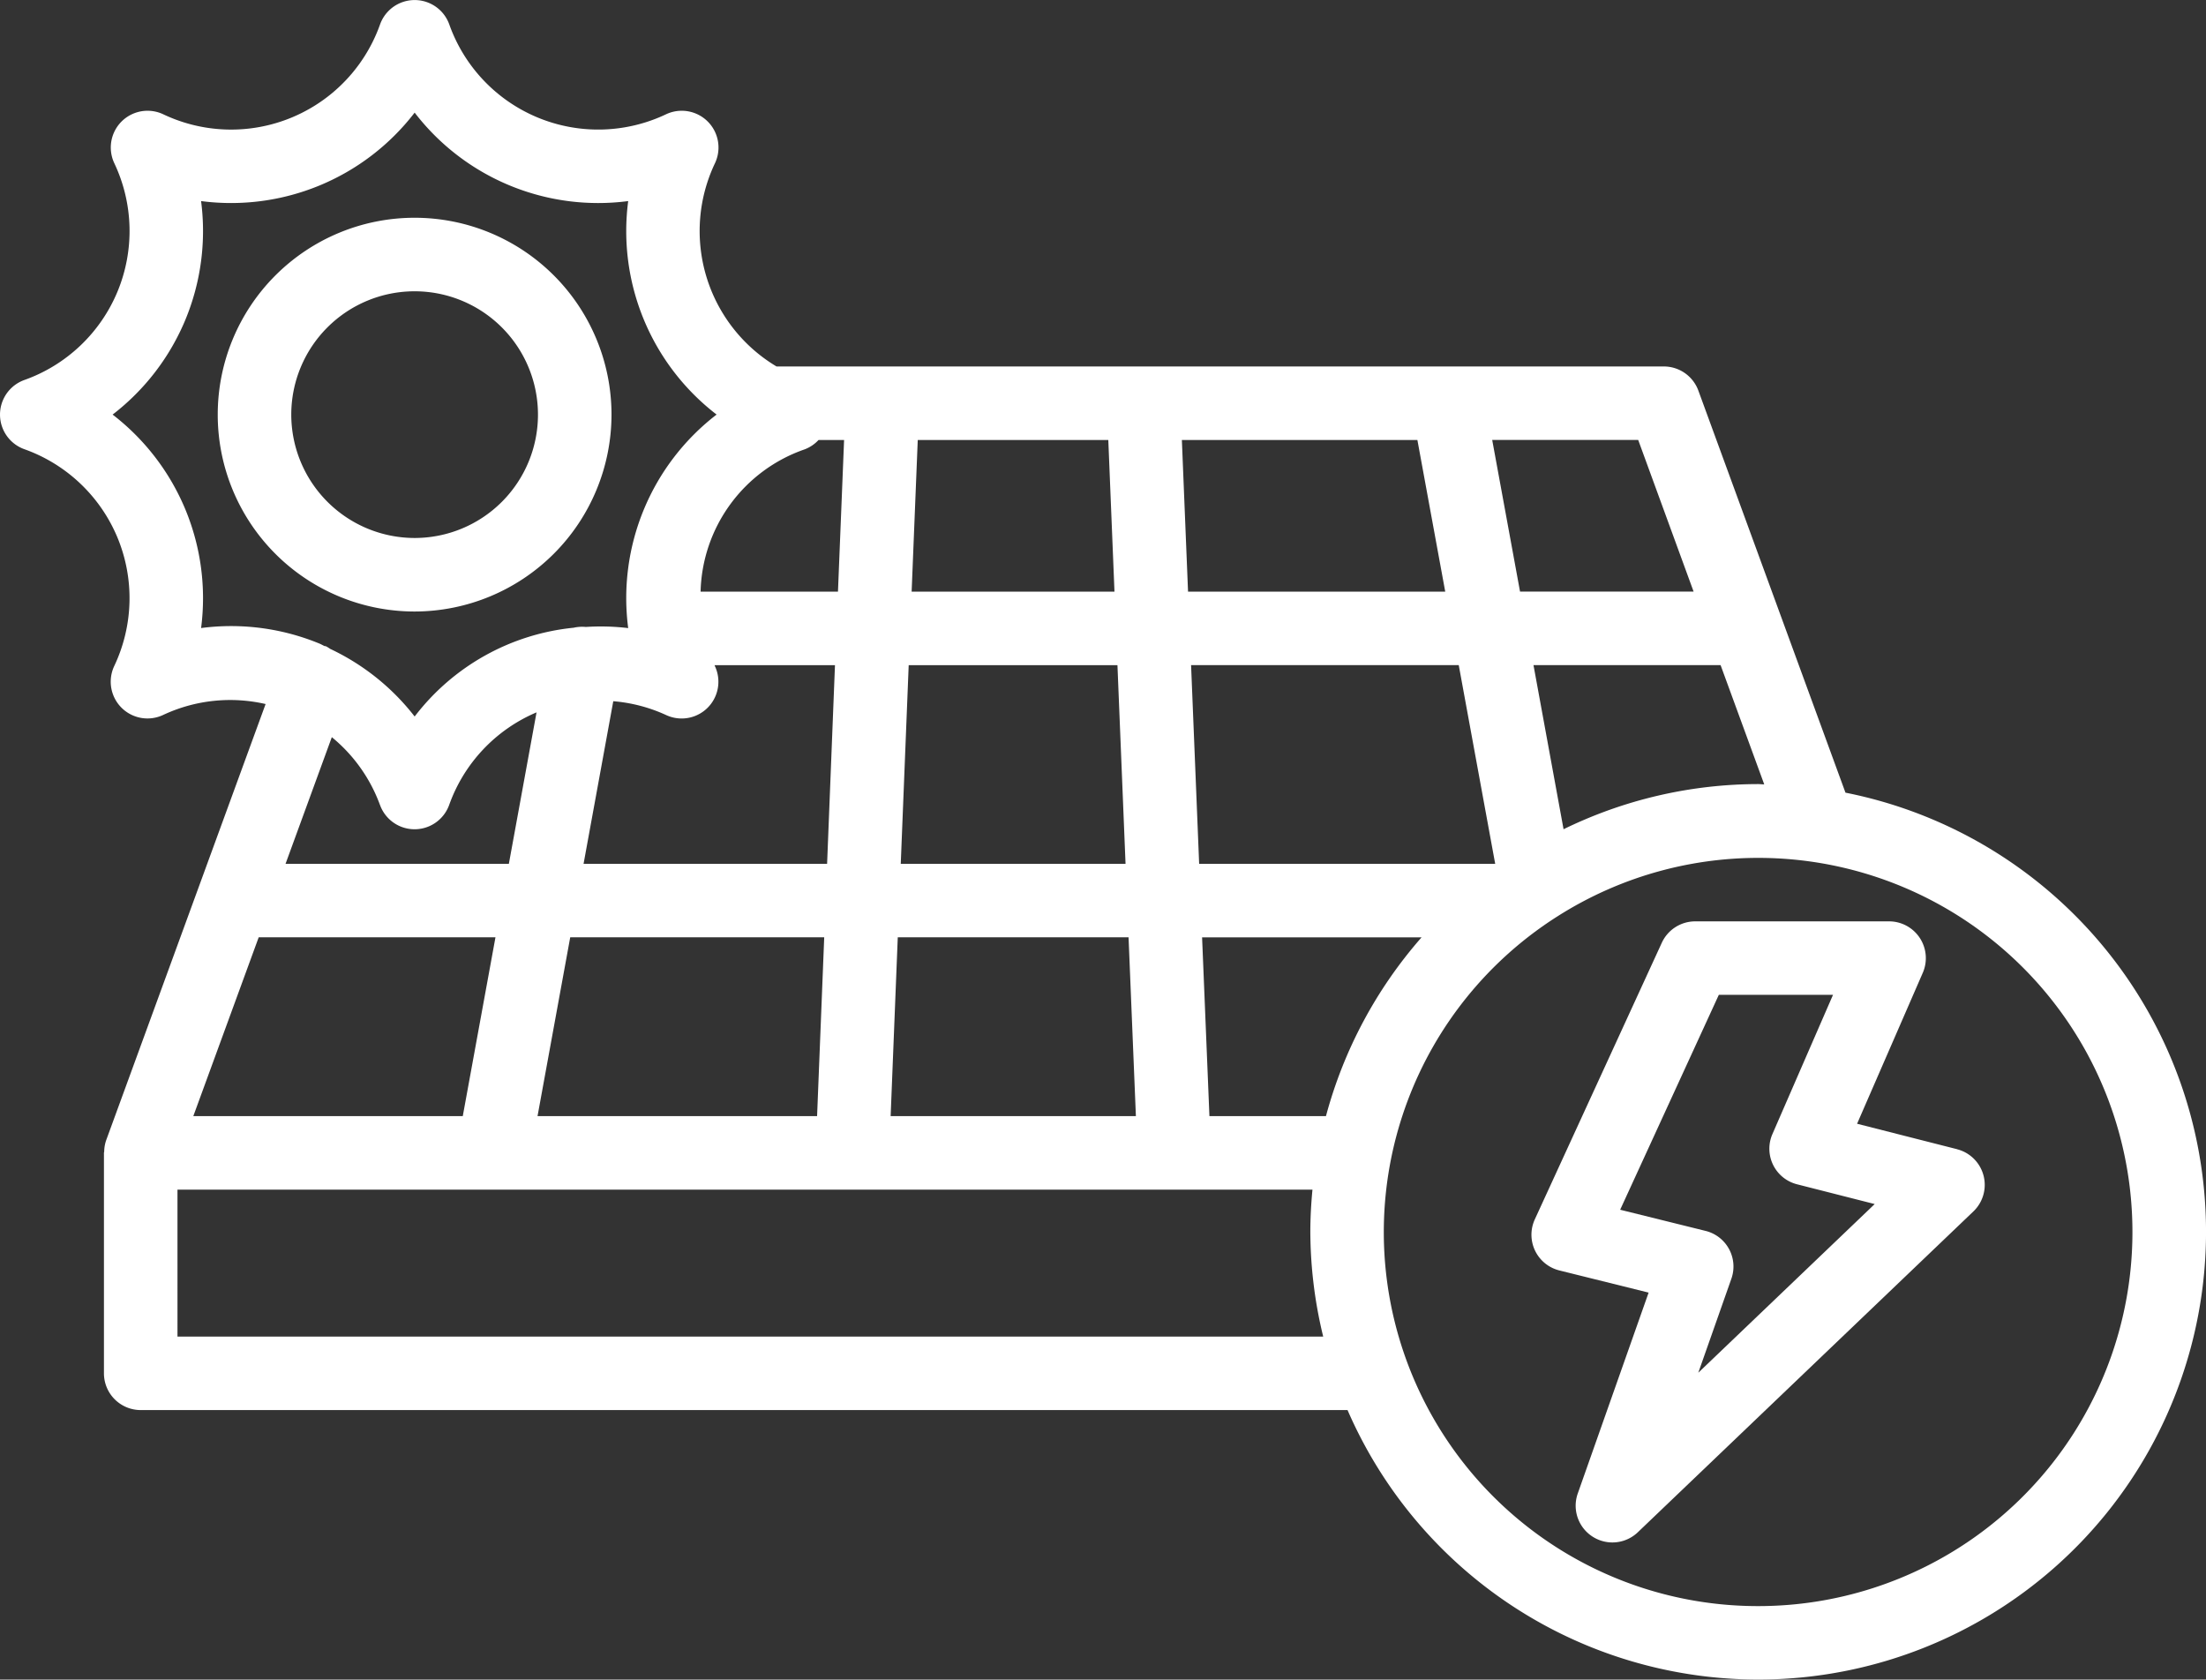
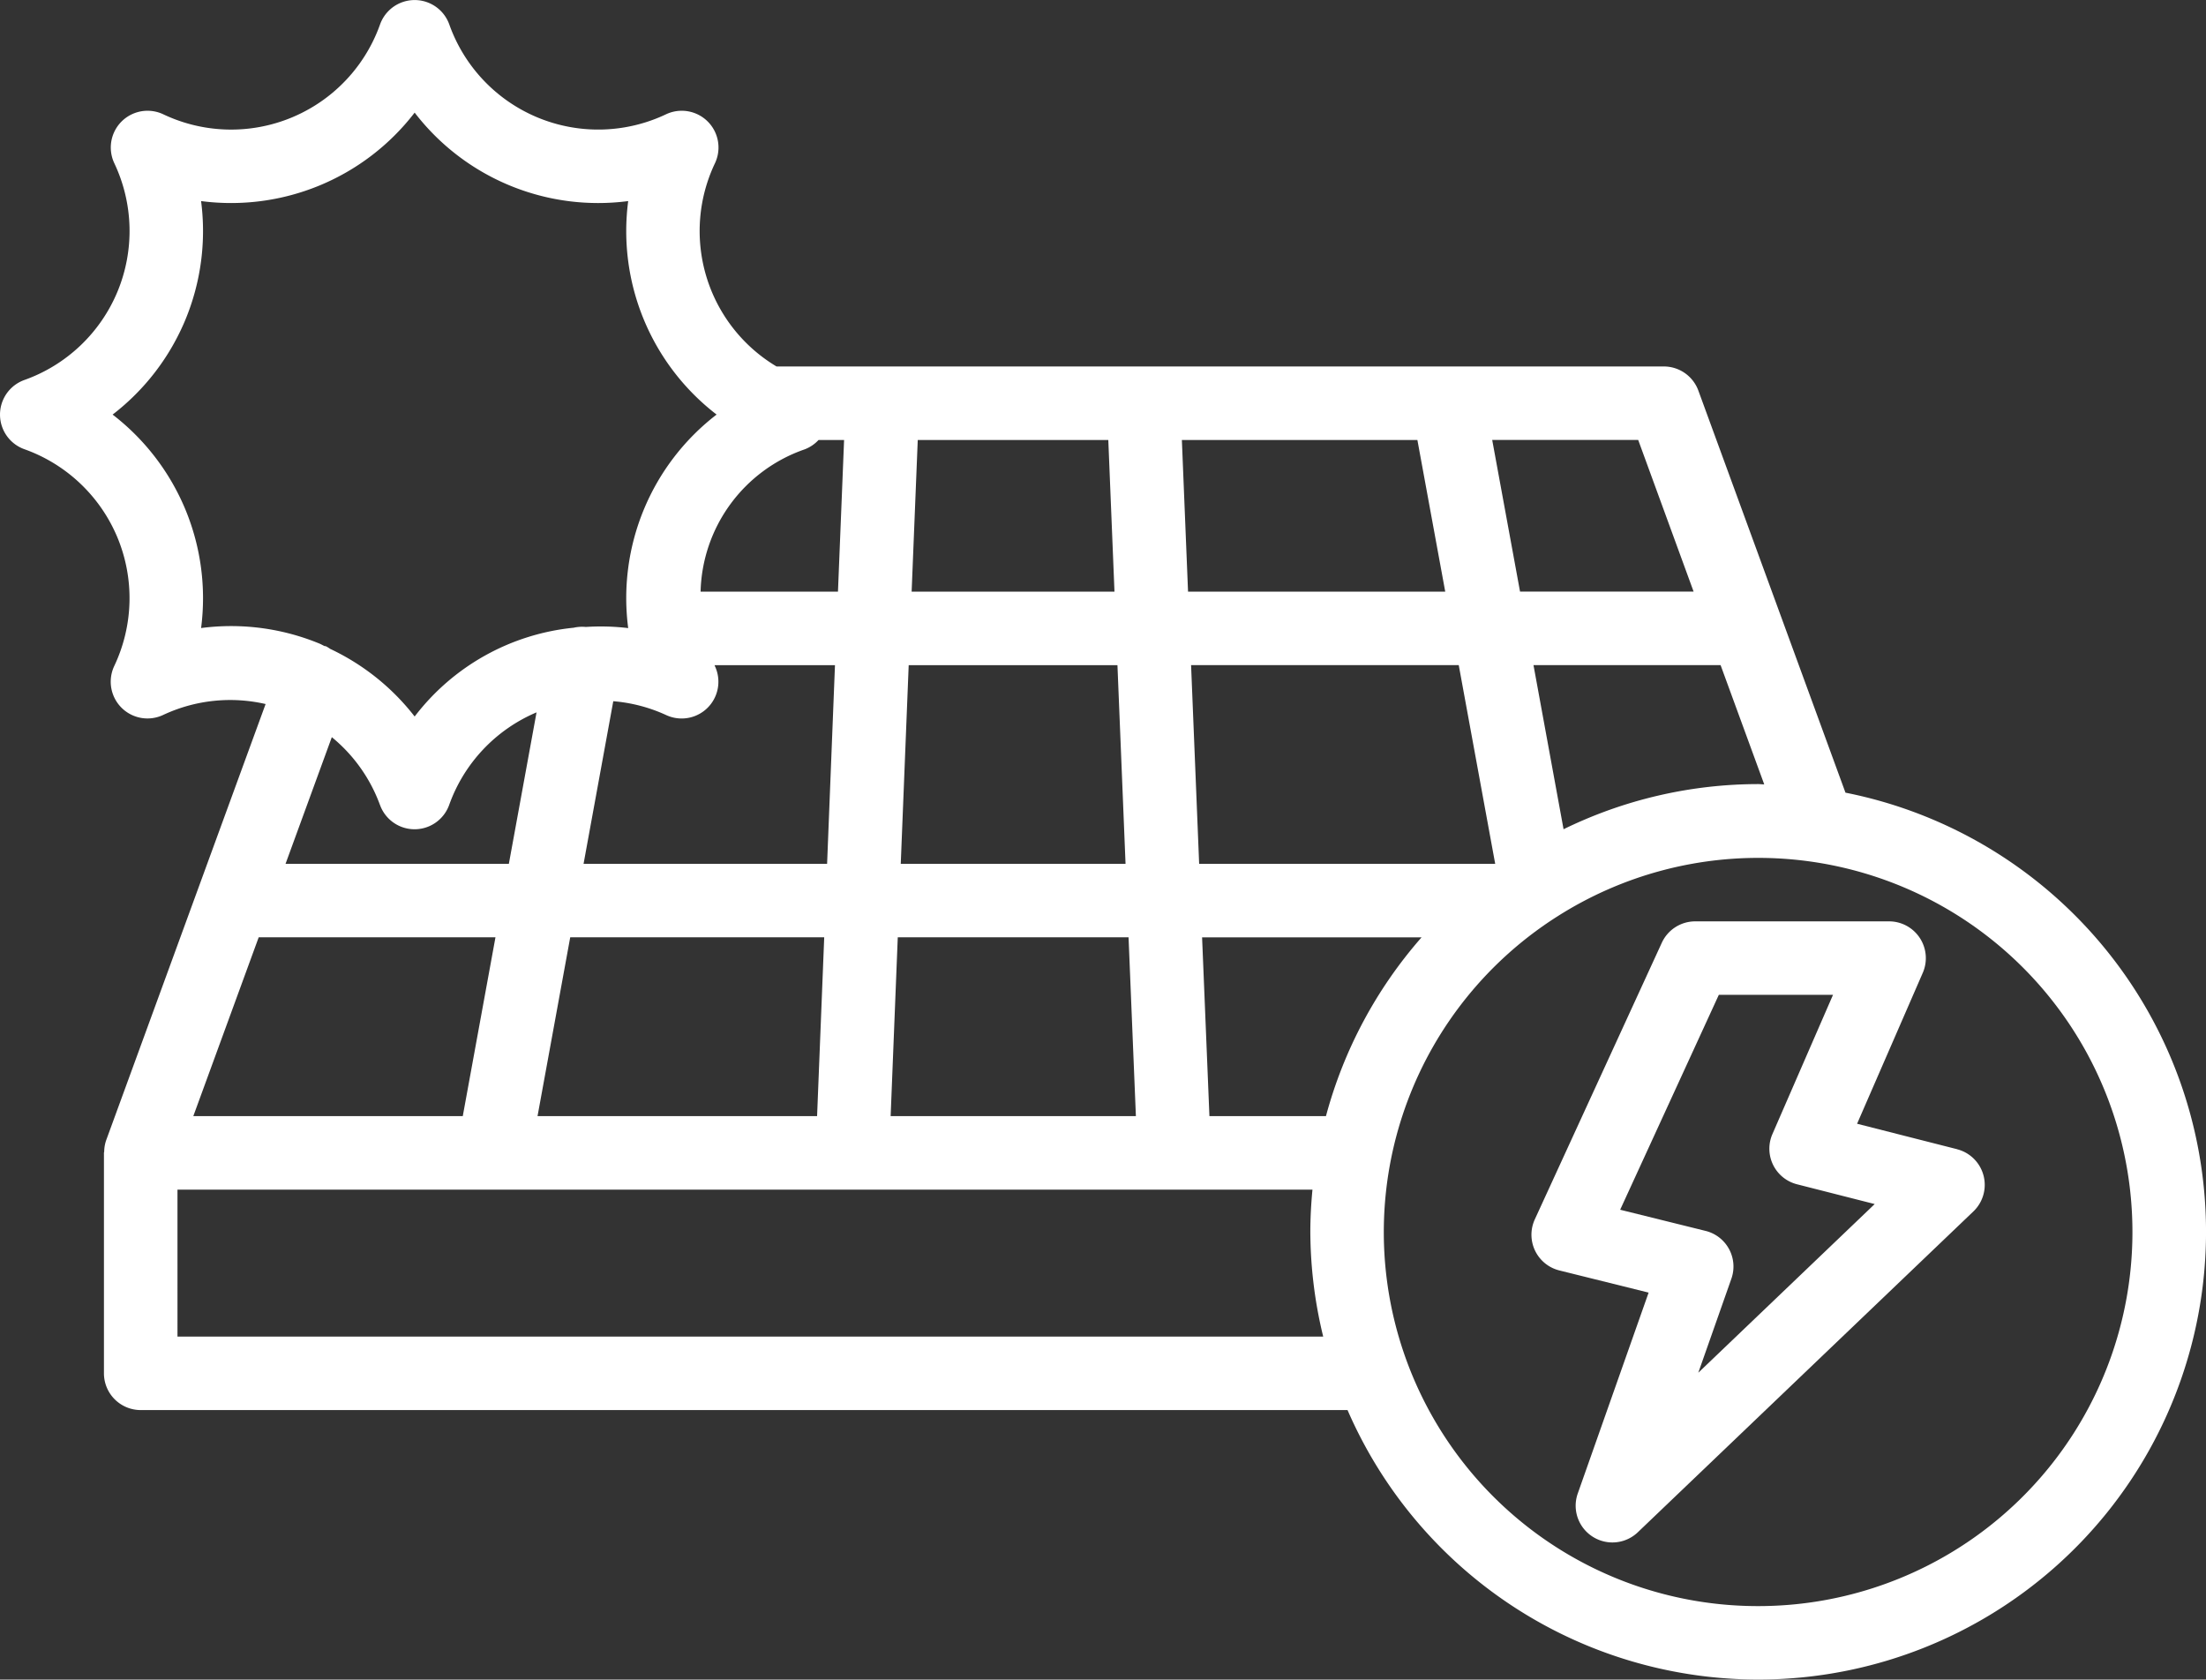
<svg xmlns="http://www.w3.org/2000/svg" width="180.393" height="137.354" viewBox="0 0 180.393 137.354">
  <rect x="0" y="0" width="180.393" height="137.354" fill="#333333" stroke="none" />
  <g id="solar-panel_18588865" transform="translate(-2.001 -9.156)">
    <path id="Path_67" data-name="Path 67" d="M78.462,52.849l-8.178-2.081,5.373-12.345A3.008,3.008,0,0,0,72.9,34.217H57.047a3.008,3.008,0,0,0-2.733,1.753L43.929,58.591a3.008,3.008,0,0,0,2.008,4.173l7.3,1.813L47.444,81a3.005,3.005,0,0,0,4.91,3.175L79.794,57.939a3.007,3.007,0,0,0-1.338-5.087ZM57.3,71.125,60,63.453A3,3,0,0,0,57.9,59.532L50.91,57.8l8.067-17.573h9.338L63.363,51.607a3,3,0,0,0,2.014,4.113l6.347,1.615L57.305,71.122Z" transform="translate(83.578 50.286)" fill="#fff" />
    <path id="Path_68" data-name="Path 68" d="M152.915,73.986,140.883,41.1a3.009,3.009,0,0,0-2.823-1.975H65.5A12.9,12.9,0,0,1,60.469,22.5a3.006,3.006,0,0,0-4-4,12.925,12.925,0,0,1-17.727-7.342,3.006,3.006,0,0,0-5.664,0A12.925,12.925,0,0,1,15.347,18.5a3.006,3.006,0,0,0-4,4A12.947,12.947,0,0,1,11.61,33,12.946,12.946,0,0,1,4,40.229a3.006,3.006,0,0,0,0,5.664,12.954,12.954,0,0,1,7.61,7.231,12.947,12.947,0,0,1-.268,10.5,3.006,3.006,0,0,0,4,4,12.915,12.915,0,0,1,8.379-.893L10.684,102.4a2.937,2.937,0,0,0-.162.932c0,.036-.021.066-.021.1v18.03a3.006,3.006,0,0,0,3.007,3.007h98.687a36.614,36.614,0,1,0,40.724-50.489Zm-23.057,2.976L127.4,63.548h15.3l3.569,9.753c-.165,0-.328-.024-.493-.024a36.326,36.326,0,0,0-15.911,3.689Zm-19.425,23.469H100.9l-.6-14.621h17.949a36.5,36.5,0,0,0-7.82,14.621ZM33.071,74.973a3.006,3.006,0,0,0,5.664,0,12.937,12.937,0,0,1,7.141-7.561L43.612,79.8H25.35L29.135,69.44a12.861,12.861,0,0,1,3.933,5.532ZM52.156,66.5a12.854,12.854,0,0,1,4.305,1.127,3.006,3.006,0,0,0,4-4c-.012-.024-.015-.051-.027-.075h9.846L69.636,79.8H49.721L52.15,66.506ZM67.811,45.9a3.008,3.008,0,0,0,1.124-.761h2.09l-.5,12.4H59.291A12.642,12.642,0,0,1,67.811,45.9ZM100.06,79.8,99.4,63.548h21.888L124.269,79.8H100.063Zm-6.016,0H75.659l.649-16.247H93.379L94.041,79.8Zm5.108-22.261-.505-12.4h19.26l2.276,12.4H99.155Zm-6.016,0H76.549l.5-12.4H92.631ZM69.4,85.808l-.583,14.621H45.957L48.63,85.808Zm6.016,0H94.287l.6,14.621H74.832l.583-14.621Zm65.077-28.274H126.3l-2.276-12.4h11.939ZM18.444,60.526a18.96,18.96,0,0,0-1.281-9.7,18.982,18.982,0,0,0-5.953-7.766A18.973,18.973,0,0,0,17.163,35.3a18.967,18.967,0,0,0,1.281-9.7,18.933,18.933,0,0,0,17.465-7.234A18.924,18.924,0,0,0,53.371,25.6,18.923,18.923,0,0,0,60.6,43.058,18.931,18.931,0,0,0,53.371,60.52a19.044,19.044,0,0,0-3.464-.093,3.106,3.106,0,0,0-.992.063,18.7,18.7,0,0,0-13.006,7.261A18.967,18.967,0,0,0,29,62.219a2.882,2.882,0,0,0-.346-.213c-.039-.015-.078-.006-.12-.018-.132-.06-.256-.135-.388-.192a18.959,18.959,0,0,0-7.246-1.44,19.17,19.17,0,0,0-2.453.159Zm4.711,25.282H42.517l-2.673,14.621H17.809Zm-6.641,32.651V106.442h92.812c-.108,1.136-.174,2.288-.174,3.452a36.6,36.6,0,0,0,1.052,8.566H16.511ZM145.771,140.5a30.582,30.582,0,0,1-16.491-56.355.422.422,0,0,0,.048-.03A30.594,30.594,0,1,1,145.771,140.5Z" transform="translate(0 0)" fill="#fff" />
-     <path id="Path_69" data-name="Path 69" d="M40.123,31.179a16.1,16.1,0,1,0-16.1,16.1A16.117,16.117,0,0,0,40.123,31.179Zm-26.187,0A10.087,10.087,0,1,1,24.023,41.266,10.1,10.1,0,0,1,13.936,31.179Z" transform="translate(11.883 11.885)" fill="#fff" />
  </g>
</svg>